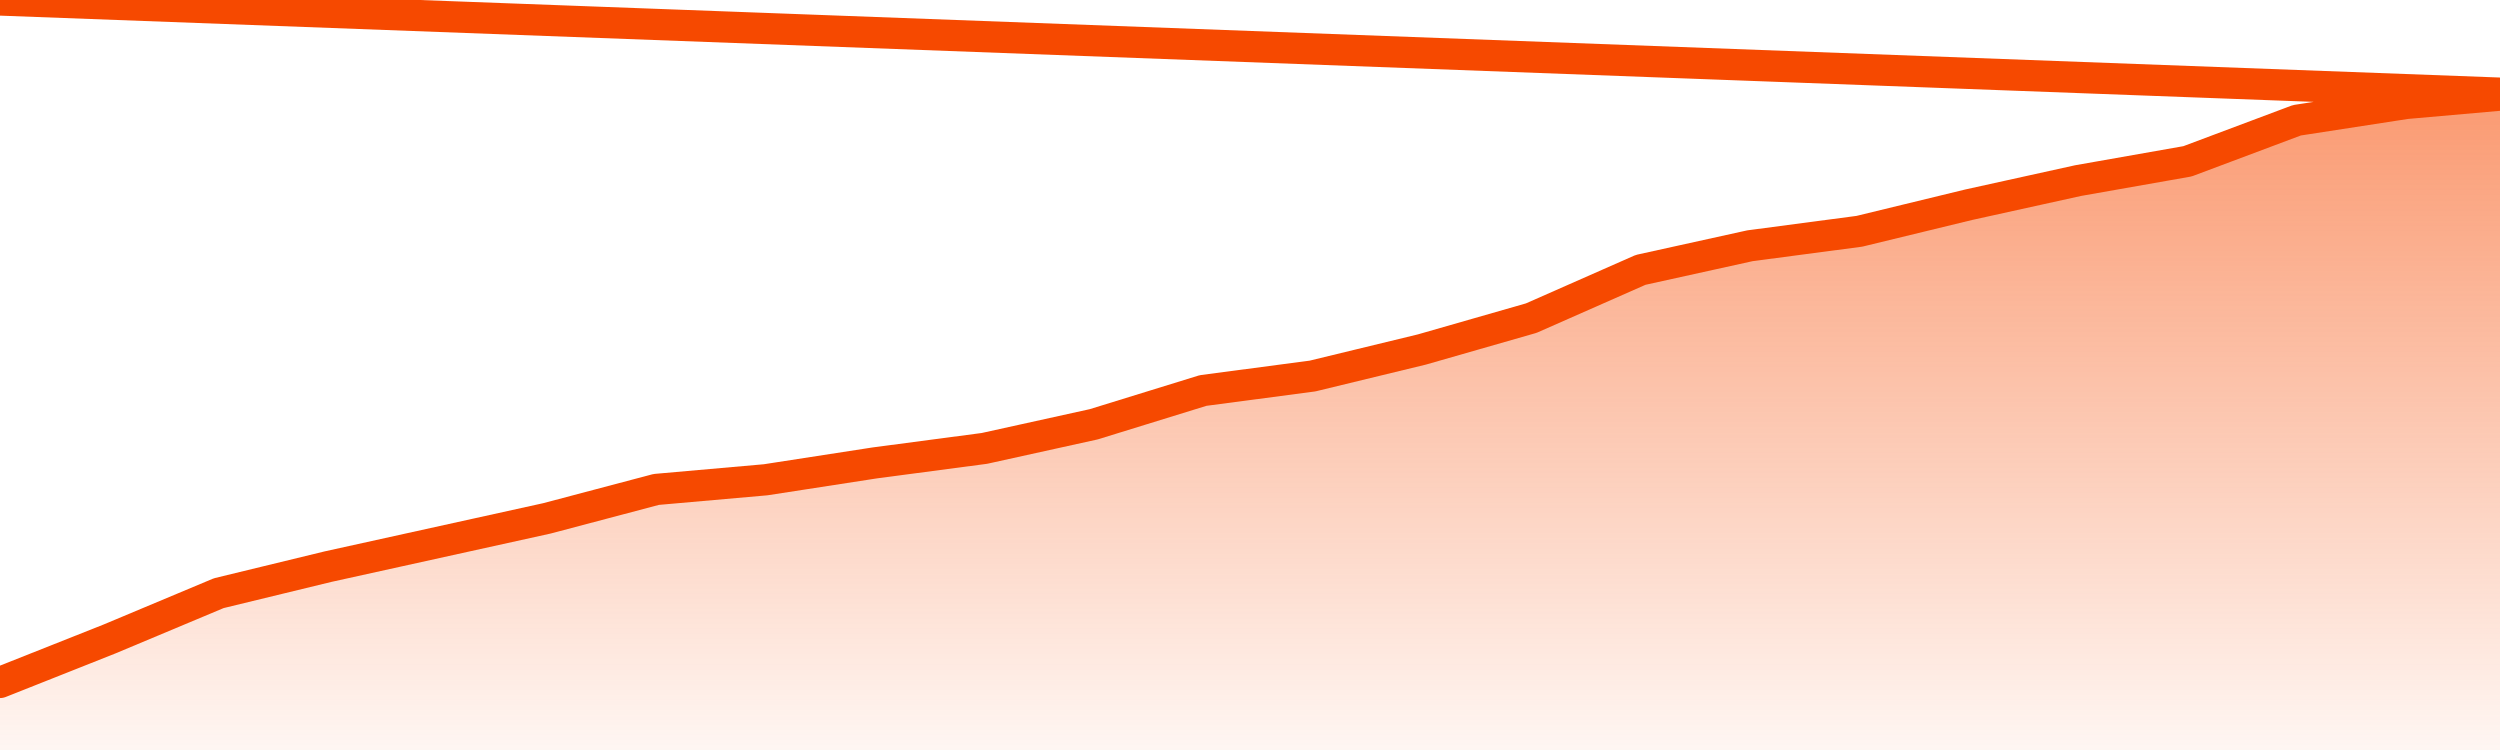
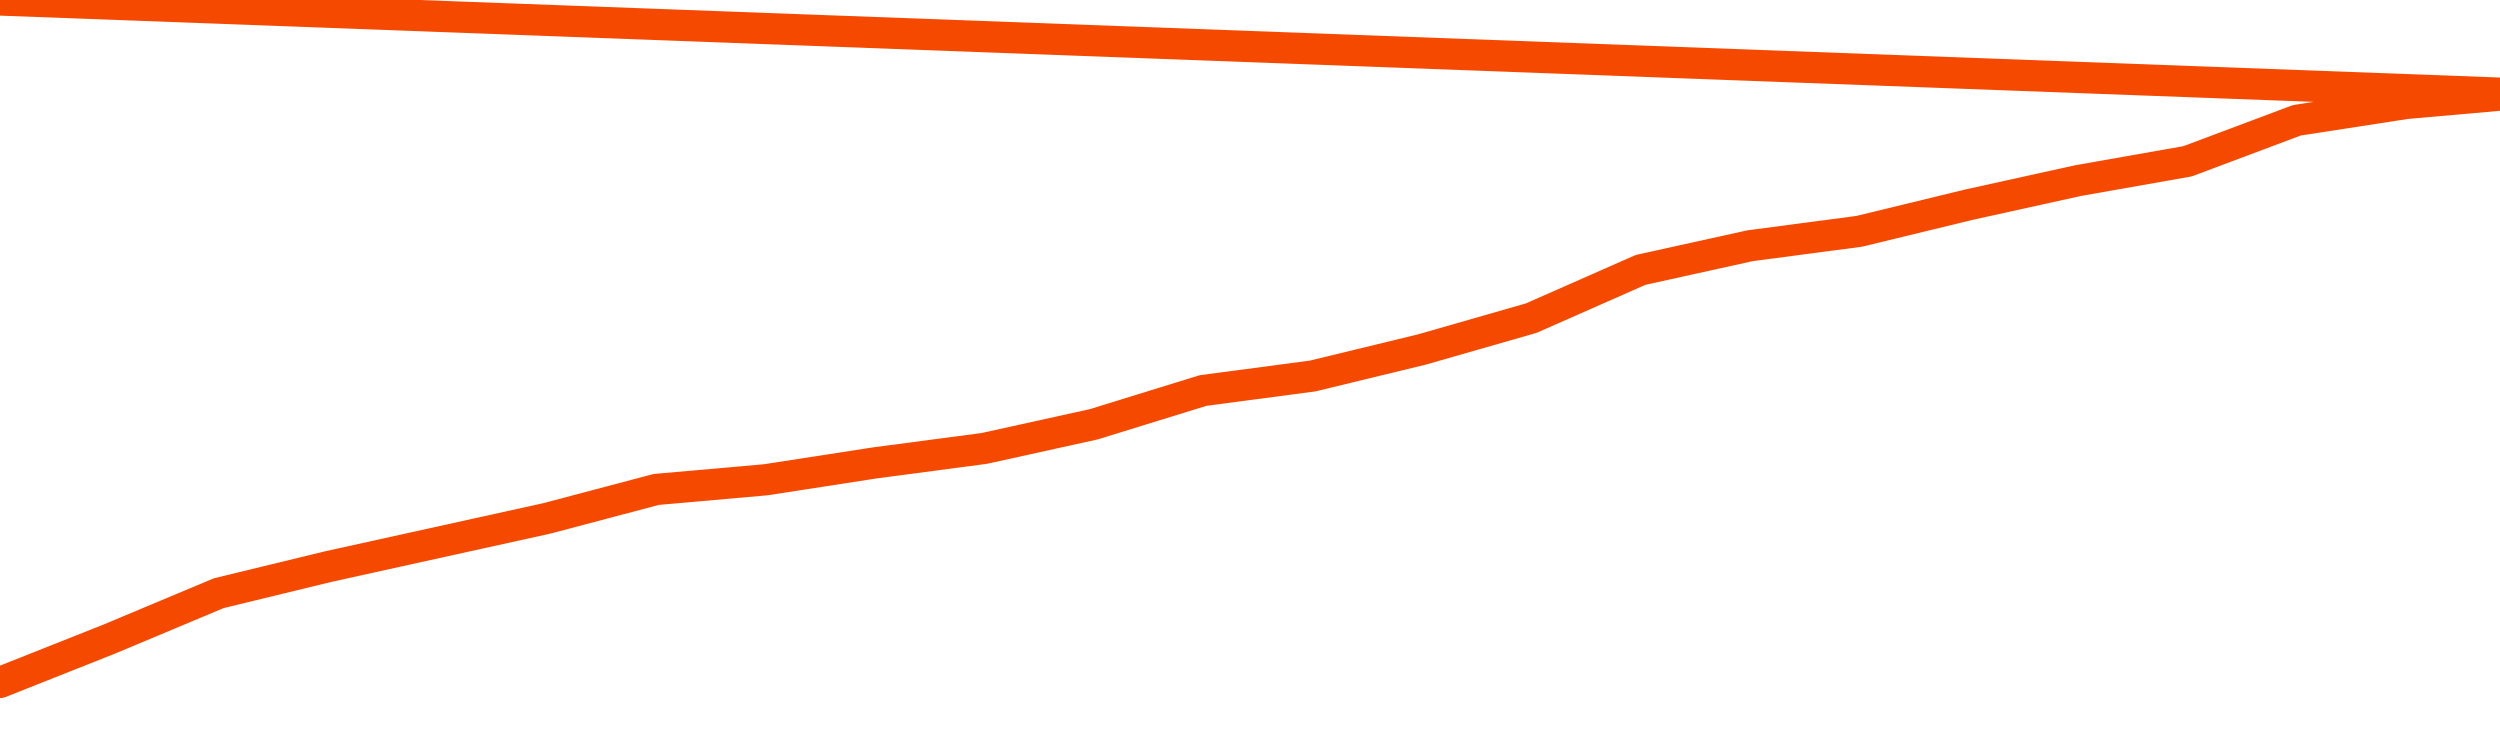
<svg xmlns="http://www.w3.org/2000/svg" version="1.1" width="80" height="24" viewBox="0 0 80 24">
  <defs>
    <linearGradient x1=".5" x2=".5" y2="1" id="gradient">
      <stop offset="0" stop-color="#F64900" />
      <stop offset="1" stop-color="#f64900" stop-opacity="0" />
    </linearGradient>
  </defs>
-   <path fill="url(#gradient)" fill-opacity="0.56" stroke="none" d="M 0,26 0.0,21.838 3.5,20.449 7.0,18.982 10.5,18.132 14.0,17.36 17.5,16.588 21.0,15.662 24.5,15.353 28.0,14.812 31.5,14.349 35.0,13.577 38.5,12.496 42.0,12.033 45.5,11.184 49.0,10.18 52.5,8.636 56.0,7.864 59.5,7.401 63.0,6.551 66.5,5.779 70.0,5.162 73.5,3.849 77.0,3.309 80.5,3.0 82,26 Z" />
  <path fill="none" stroke="#F64900" stroke-width="1" stroke-linejoin="round" stroke-linecap="round" d="M 0.0,21.838 3.5,20.449 7.0,18.982 10.5,18.132 14.0,17.36 17.5,16.588 21.0,15.662 24.5,15.353 28.0,14.812 31.5,14.349 35.0,13.577 38.5,12.496 42.0,12.033 45.5,11.184 49.0,10.18 52.5,8.636 56.0,7.864 59.5,7.401 63.0,6.551 66.5,5.779 70.0,5.162 73.5,3.849 77.0,3.309 80.5,3.0.join(' ') }" />
</svg>